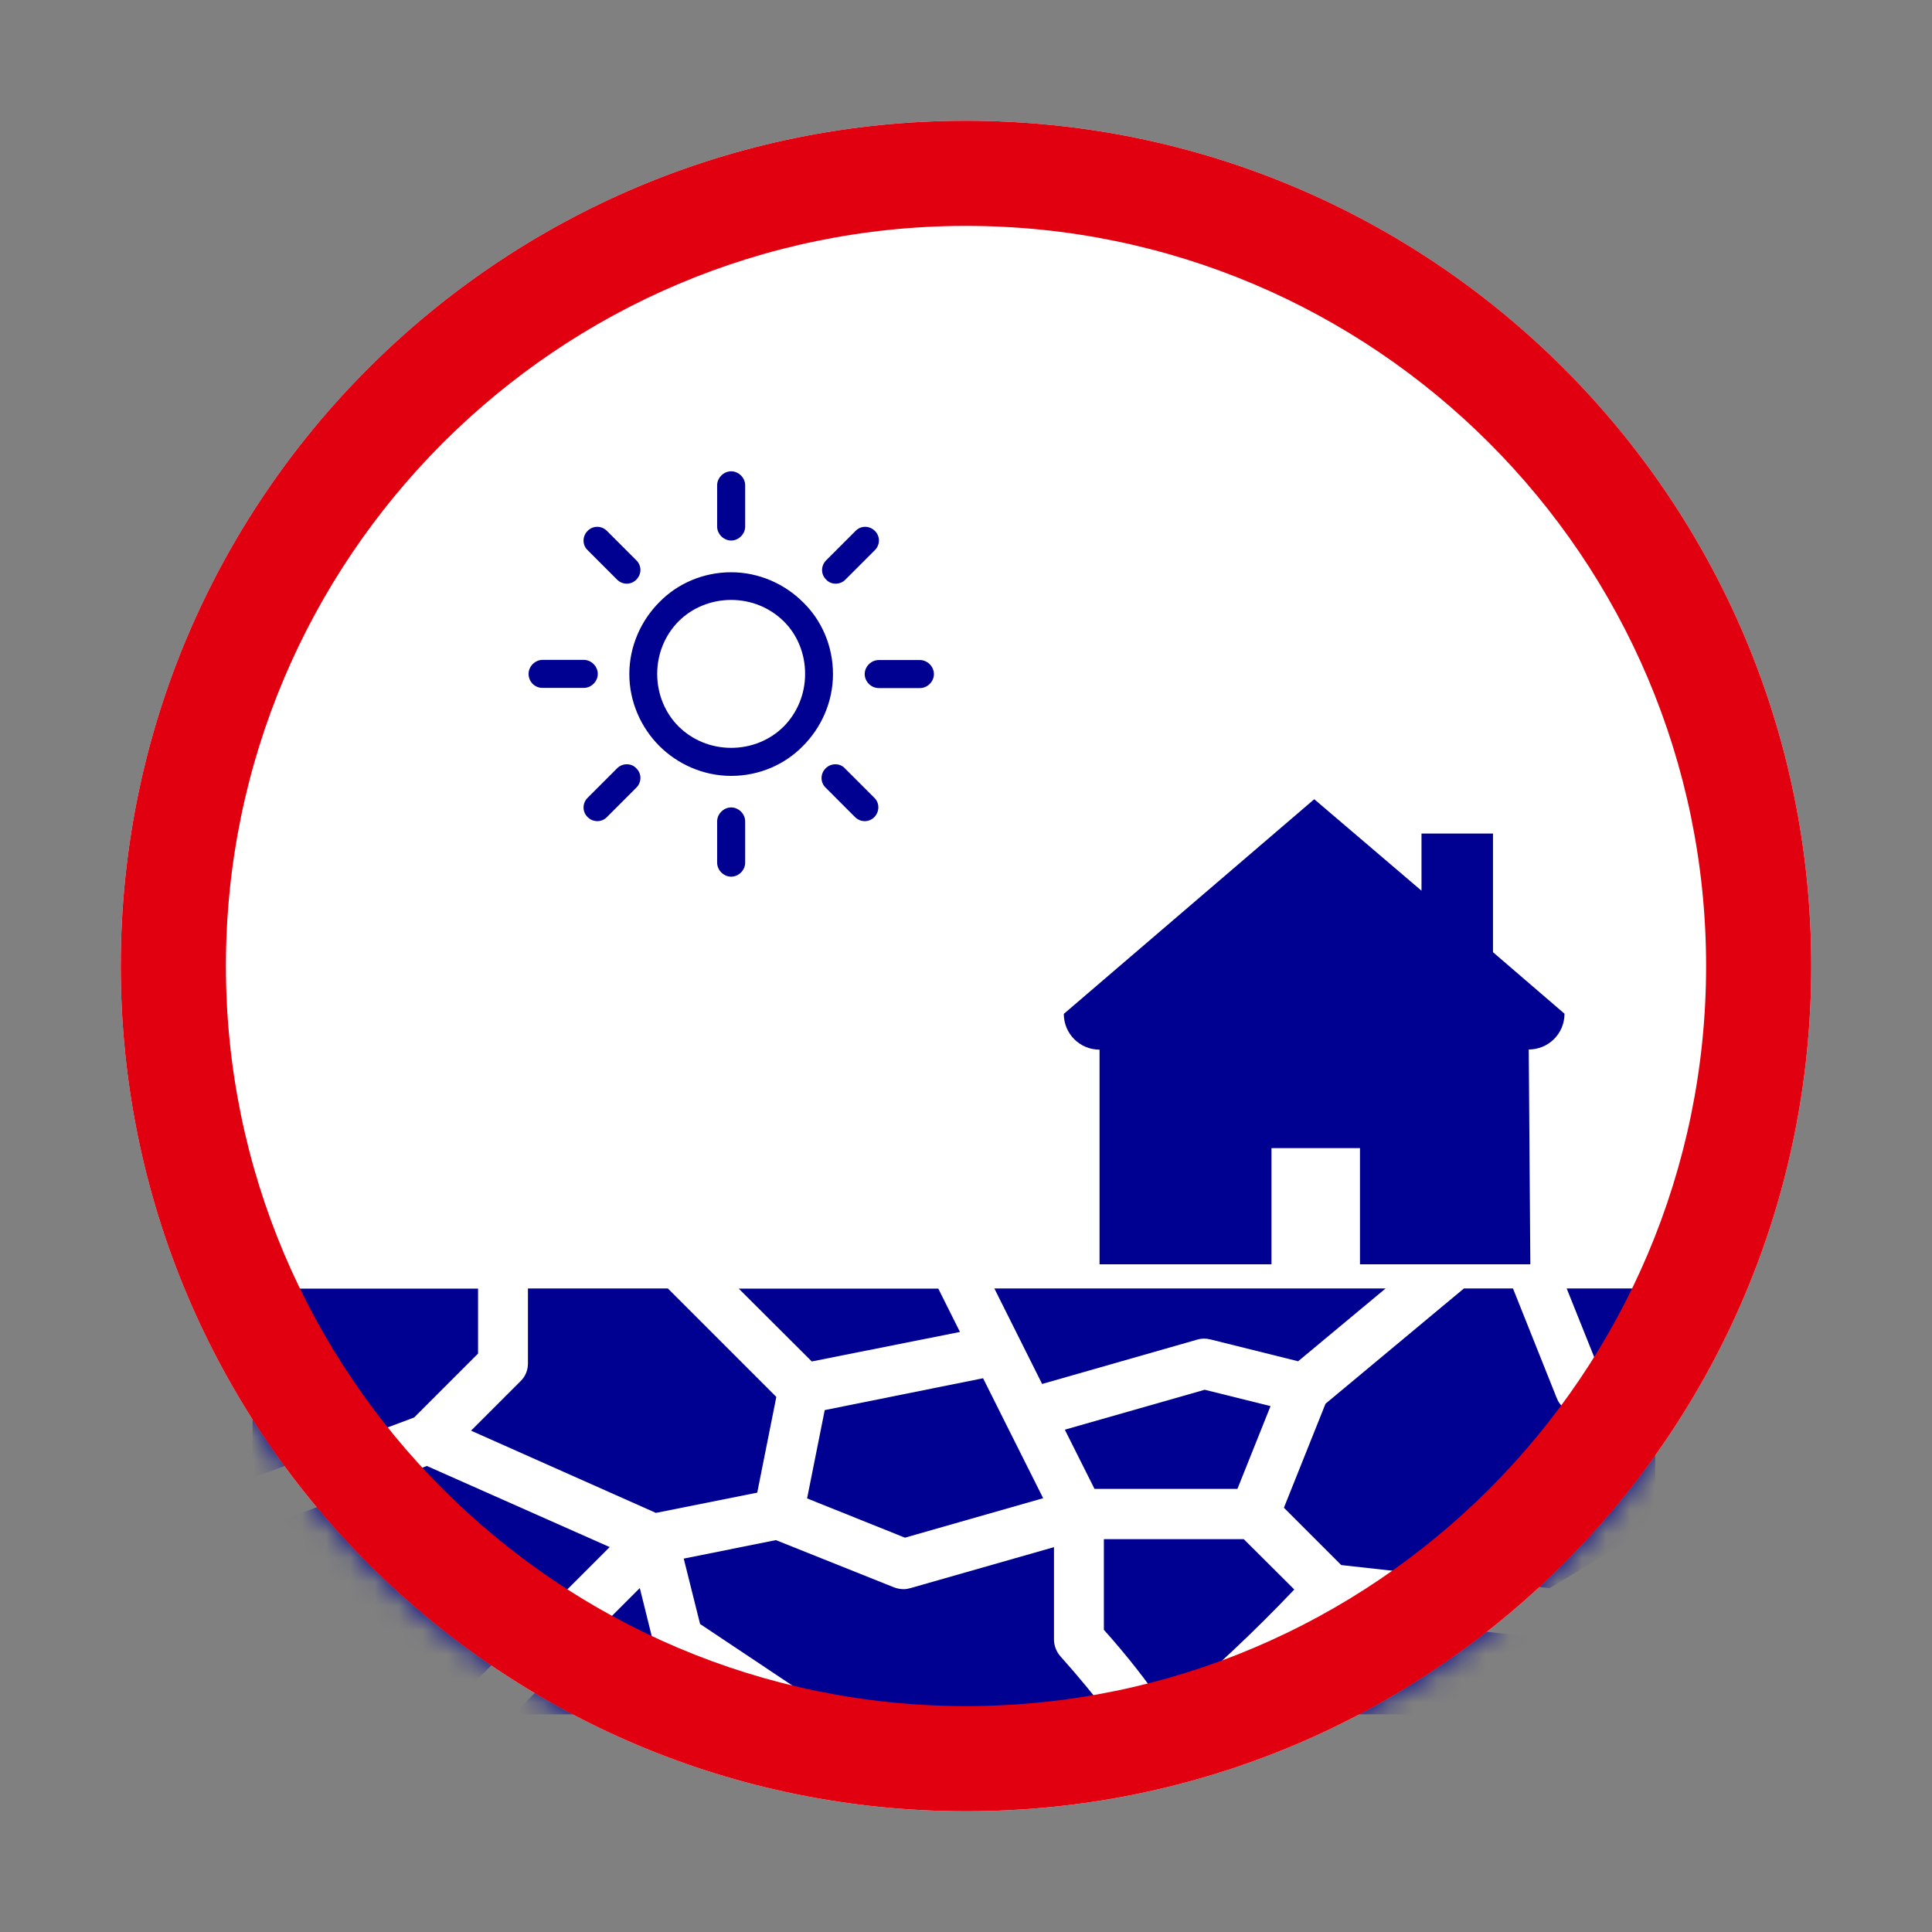
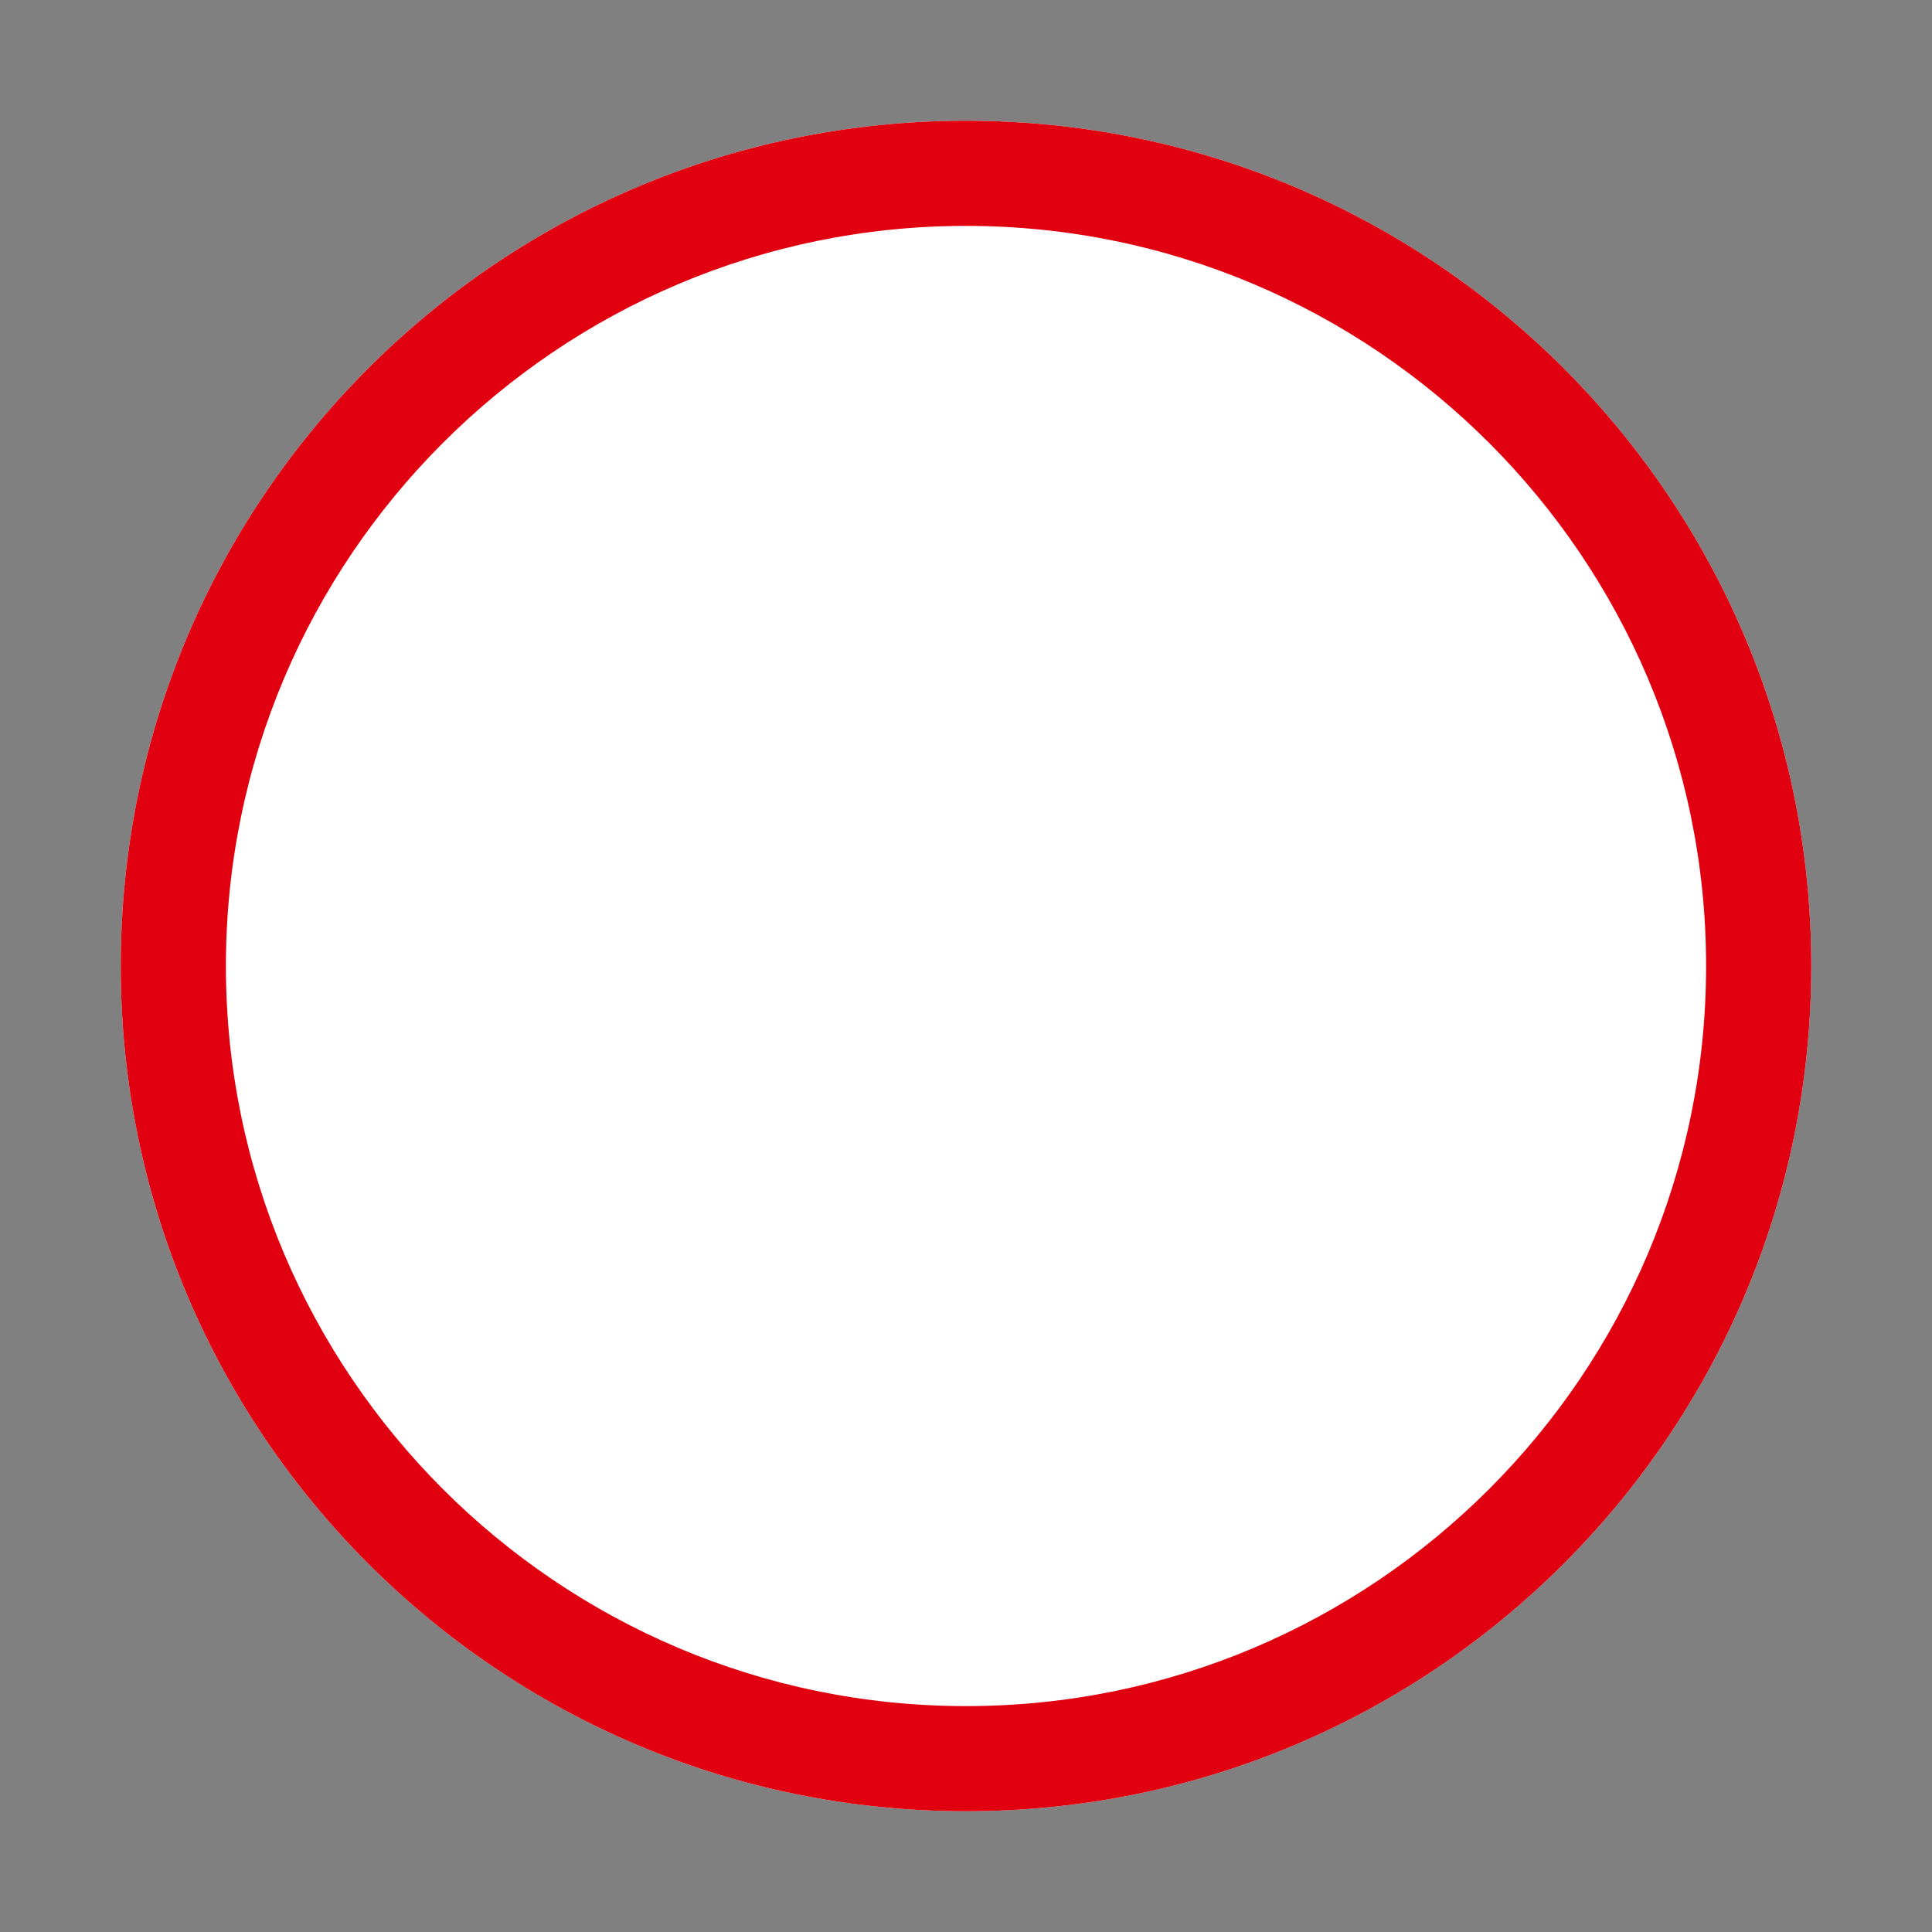
<svg xmlns="http://www.w3.org/2000/svg" width="80" height="80" viewBox="0 0 80 80" fill="none">
  <rect x="0" y="0" width="80" height="80" fill="#808080" stroke="none" />
  <path d="M40 75C59.33 75 75 59.33 75 40C75 20.67 59.33 5 40 5C20.67 5 5 20.67 5 40C5 59.33 20.67 75 40 75Z" fill="white" />
  <mask id="mask0_5550_65542" style="mask-type:luminance" maskUnits="userSpaceOnUse" x="5" y="5" width="70" height="70">
-     <path d="M40 75C59.33 75 75 59.33 75 40C75 20.67 59.33 5 40 5C20.67 5 5 20.67 5 40C5 59.33 20.67 75 40 75Z" fill="white" />
-   </mask>
+     </mask>
  <g mask="url(#mask0_5550_65542)">
    <path d="M17.676 60.703L10.45 63.411V69.951C10.45 70.522 10.916 70.988 11.488 70.988H18.318L25.245 64.061L17.676 60.703Z" fill="#000091" />
-     <path d="M66.271 70.986H67.493C68.064 70.986 68.53 70.52 68.53 69.949V65.562L65.541 67.365L66.271 70.995V70.986Z" fill="#000091" />
    <path d="M39.75 55.153L38.853 53.359H30.59L33.614 56.375L39.75 55.153Z" fill="#000091" />
-     <path d="M19.795 56.041V53.359H11.496C10.925 53.359 10.459 53.825 10.459 54.397V61.201L17.149 58.695L19.795 56.049V56.041Z" fill="#000091" />
    <path d="M65.172 58.512C64.847 58.433 64.583 58.204 64.46 57.888L62.649 53.352H60.618L54.887 58.125L53.164 62.432L55.538 64.806L64.161 65.764L68.539 63.136V59.347L65.181 58.503L65.172 58.512Z" fill="#000091" />
    <path d="M27.082 68.131L26.493 65.758L21.263 70.988H30.888L27.513 68.738C27.302 68.597 27.144 68.377 27.082 68.131Z" fill="#000091" />
    <path d="M33.42 62.046L37.472 63.672L43.195 62.037L41.674 59.004L40.707 57.07L34.15 58.389L33.42 62.046Z" fill="#000091" />
    <path d="M68.53 57.211V54.389C68.53 53.818 68.064 53.352 67.493 53.352H64.873L66.183 56.622L68.53 57.211Z" fill="#000091" />
    <path d="M27.17 62.643L31.355 61.808L32.146 57.844L27.654 53.352H21.861V56.464C21.861 56.736 21.755 57 21.553 57.193L19.505 59.241L27.153 62.643H27.17Z" fill="#000091" />
-     <path d="M43.643 67.87V64.064L37.701 65.76C37.604 65.787 37.516 65.804 37.42 65.804C37.288 65.804 37.156 65.778 37.033 65.734L32.128 63.773L28.312 64.538L28.989 67.246L34.615 70.999H45.911C45.349 70.261 44.602 69.356 43.907 68.582C43.74 68.388 43.643 68.142 43.643 67.888V67.87Z" fill="#000091" />
    <path d="M55.441 66.891C53.657 68.746 52.303 70.064 51.274 70.987H64.162L63.52 67.787L55.45 66.891H55.441Z" fill="#000091" />
    <path d="M44.092 59.2L45.322 61.652H51.239L52.61 58.224L49.885 57.547L44.092 59.2Z" fill="#000091" />
    <path d="M49.578 55.47C49.754 55.417 49.938 55.417 50.114 55.461L53.753 56.367L57.375 53.352H41.174L43.152 57.307L49.578 55.47Z" fill="#000091" />
-     <path d="M53.594 65.818L51.502 63.734H45.709V67.488C46.641 68.525 47.511 69.633 48.293 70.784C50.157 69.237 51.924 67.576 53.594 65.818Z" fill="#000091" />
    <path fill-rule="evenodd" clip-rule="evenodd" d="M63.368 52.353H56.314V47.542H52.649V52.353H45.53V43.464C44.71 43.464 44.05 42.803 44.05 41.983L54.42 33.094C55.9 34.349 57.381 35.626 58.861 36.882V34.516H61.822V39.429C62.809 40.271 63.796 41.134 64.783 41.976C64.783 42.796 64.122 43.457 63.302 43.457C63.324 46.417 63.346 49.364 63.368 52.346V52.353Z" fill="#000091" />
    <path fill-rule="evenodd" clip-rule="evenodd" d="M30.856 21.802C30.856 22.114 30.588 22.382 30.276 22.382C29.964 22.382 29.695 22.114 29.695 21.802V20.096C29.695 19.784 29.964 19.516 30.276 19.516C30.588 19.516 30.856 19.784 30.856 20.096V21.802ZM33.251 24.936C32.496 24.182 31.43 23.696 30.276 23.696C29.122 23.696 28.055 24.16 27.3 24.936C26.546 25.691 26.059 26.758 26.059 27.912C26.059 29.066 26.546 30.132 27.3 30.887C28.055 31.642 29.122 32.128 30.276 32.128C31.43 32.128 32.496 31.664 33.251 30.887C34.006 30.132 34.492 29.066 34.492 27.912C34.492 26.758 34.028 25.691 33.251 24.936ZM32.453 30.082C31.901 30.633 31.125 30.967 30.276 30.967C29.427 30.967 28.657 30.633 28.099 30.082C27.547 29.53 27.213 28.754 27.213 27.905C27.213 27.055 27.547 26.286 28.099 25.727C28.65 25.176 29.427 24.842 30.276 24.842C31.125 24.842 31.894 25.176 32.453 25.727C33.011 26.279 33.338 27.055 33.338 27.905C33.338 28.754 33.004 29.523 32.453 30.082ZM38.091 27.331H36.386C36.074 27.331 35.805 27.6 35.805 27.912C35.805 28.224 36.074 28.492 36.386 28.492H38.091C38.403 28.492 38.672 28.224 38.672 27.912C38.672 27.6 38.403 27.331 38.091 27.331ZM29.695 34.015C29.695 33.703 29.964 33.434 30.276 33.434C30.588 33.434 30.856 33.703 30.856 34.015V35.72C30.856 36.032 30.588 36.301 30.276 36.301C29.964 36.301 29.695 36.032 29.695 35.72V34.015ZM34.985 31.816C34.782 31.591 34.405 31.591 34.187 31.816C33.962 32.041 33.962 32.397 34.187 32.614L35.406 33.834C35.631 34.058 35.987 34.058 36.205 33.834C36.422 33.608 36.429 33.253 36.205 33.035L34.985 31.816ZM35.007 24L36.226 22.781C36.451 22.556 36.451 22.201 36.226 21.983C36.001 21.758 35.646 21.758 35.428 21.983L34.209 23.202C33.984 23.427 33.984 23.783 34.209 24C34.412 24.225 34.789 24.225 35.007 24ZM24.173 27.324C24.485 27.324 24.753 27.593 24.753 27.905C24.753 28.217 24.485 28.485 24.173 28.485H22.467C22.134 28.485 21.887 28.217 21.887 27.905C21.887 27.593 22.155 27.324 22.467 27.324H24.173ZM25.551 31.816L24.332 33.035C24.107 33.26 24.107 33.616 24.332 33.834C24.557 34.058 24.913 34.058 25.131 33.834L26.35 32.614C26.575 32.389 26.575 32.034 26.35 31.816C26.146 31.591 25.769 31.591 25.551 31.816ZM26.35 24C26.132 24.225 25.776 24.225 25.551 24L24.332 22.781C24.107 22.564 24.107 22.208 24.332 21.983C24.55 21.758 24.906 21.758 25.131 21.983L26.35 23.202C26.575 23.42 26.575 23.775 26.35 24Z" fill="#000091" />
  </g>
  <path d="M40 9.354C56.901 9.354 70.646 23.099 70.646 40C70.646 56.901 56.901 70.646 40 70.646C23.099 70.646 9.354 56.901 9.354 40C9.354 23.099 23.099 9.354 40 9.354ZM40 5C20.668 5 5 20.668 5 40C5 59.332 20.668 75 40 75C59.332 75 75 59.332 75 40C75 20.668 59.332 5 40 5Z" fill="#E1000F" />
</svg>